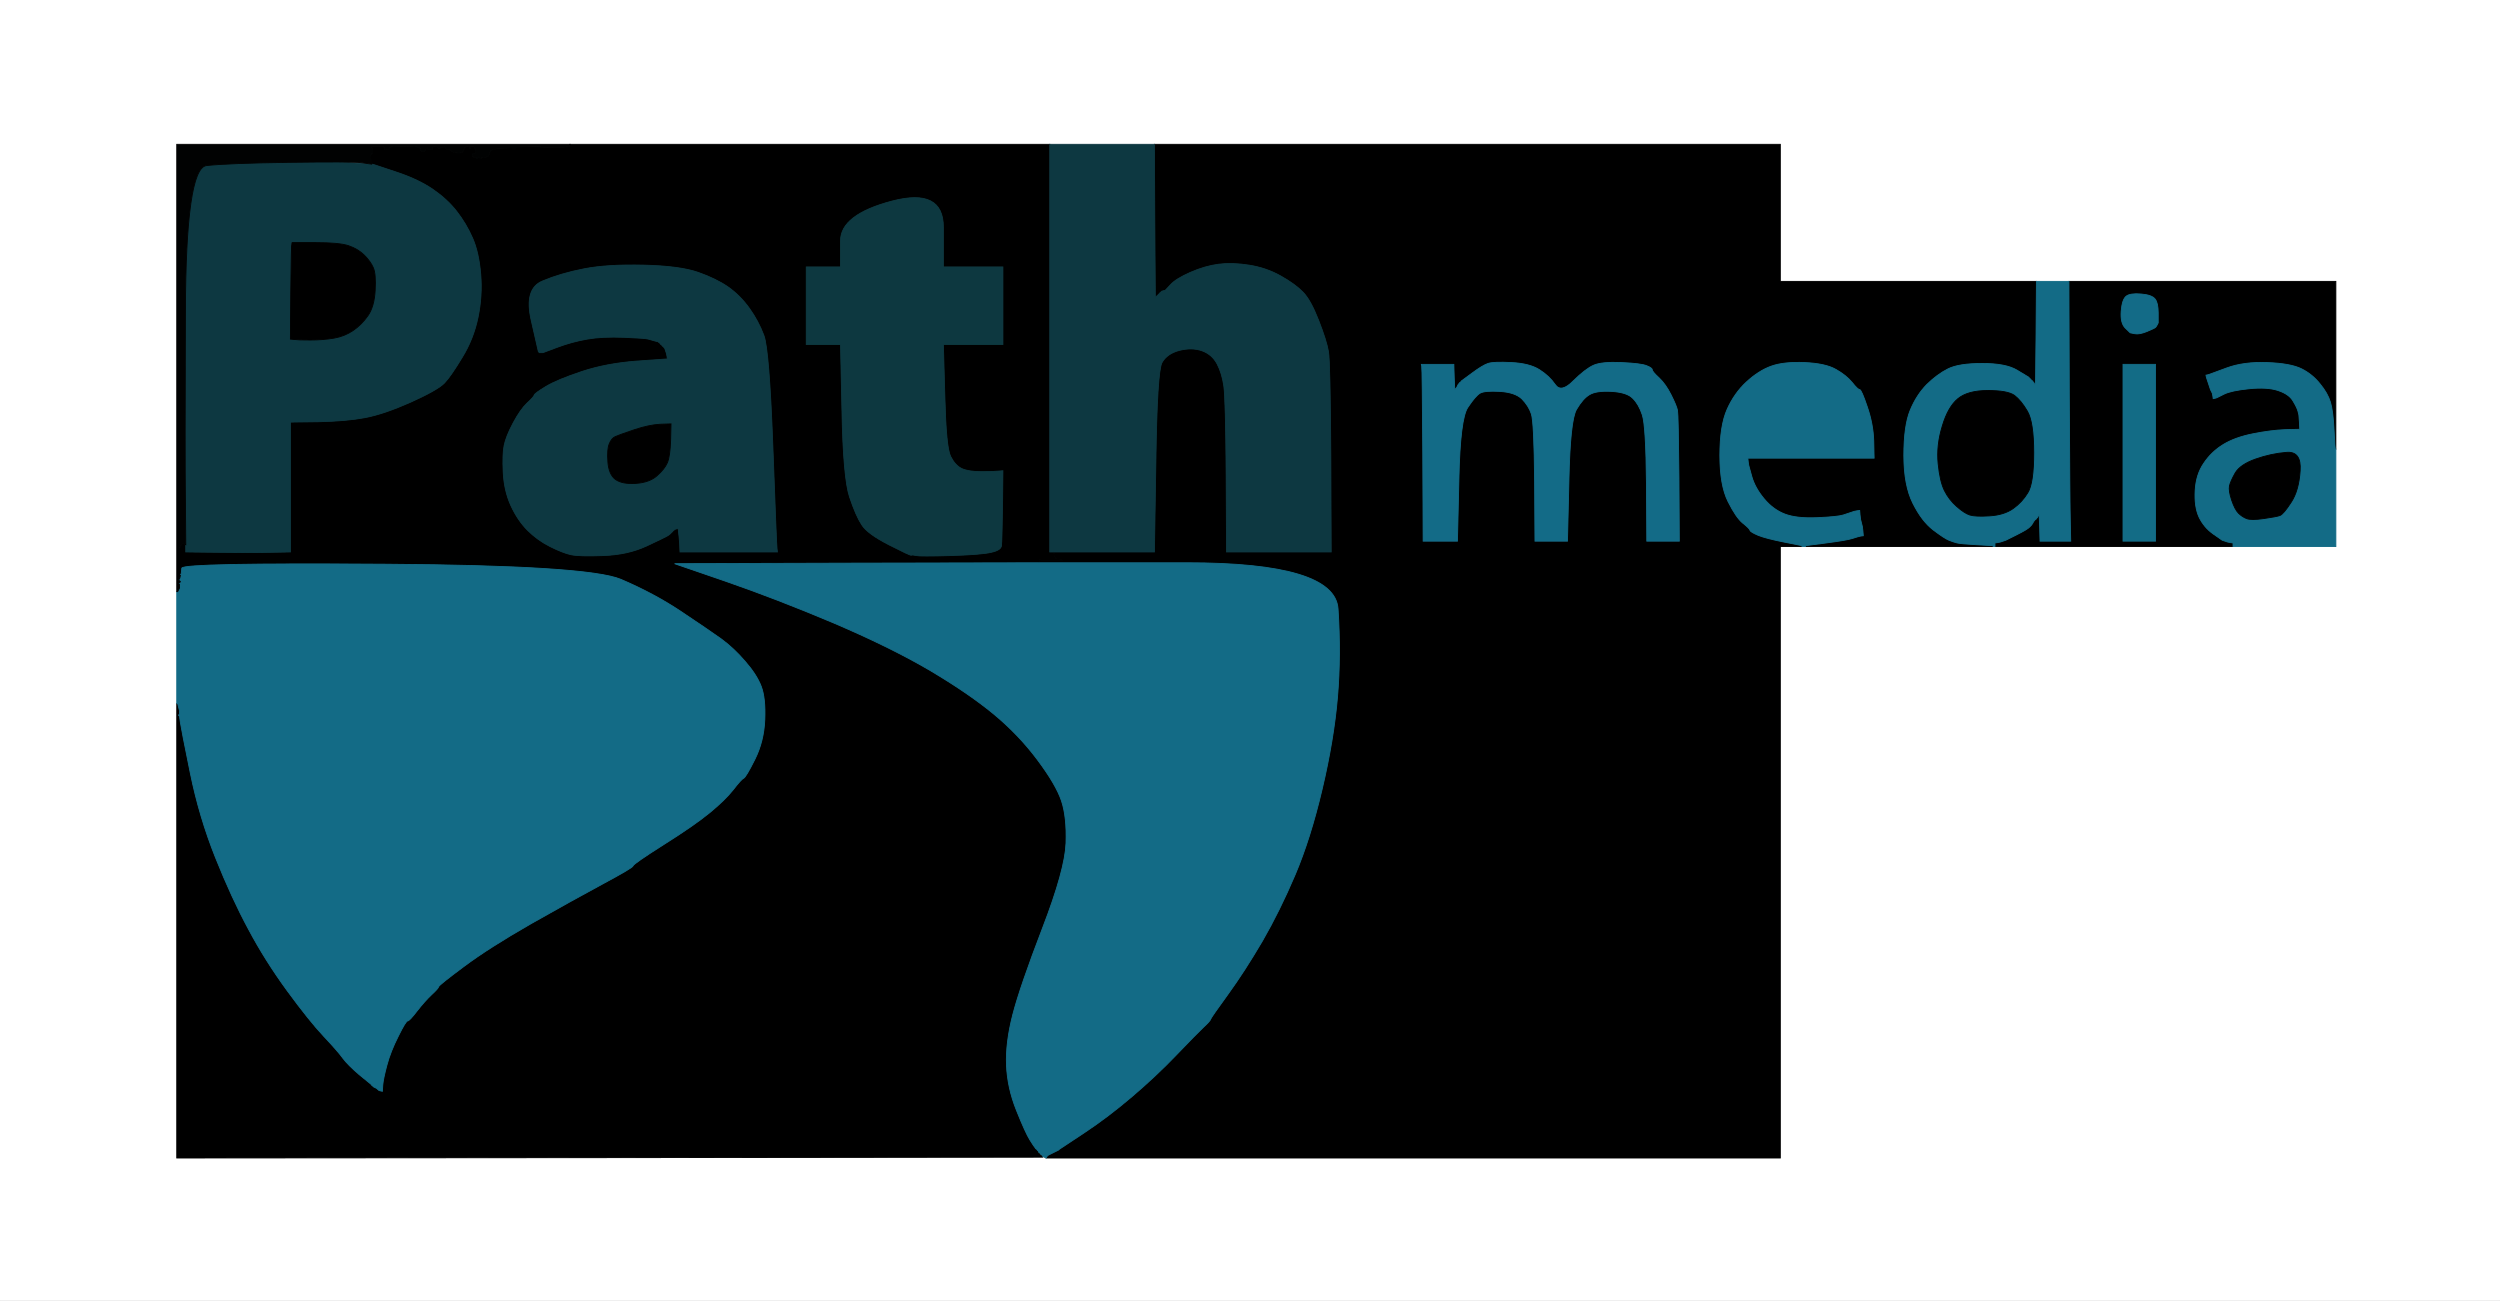
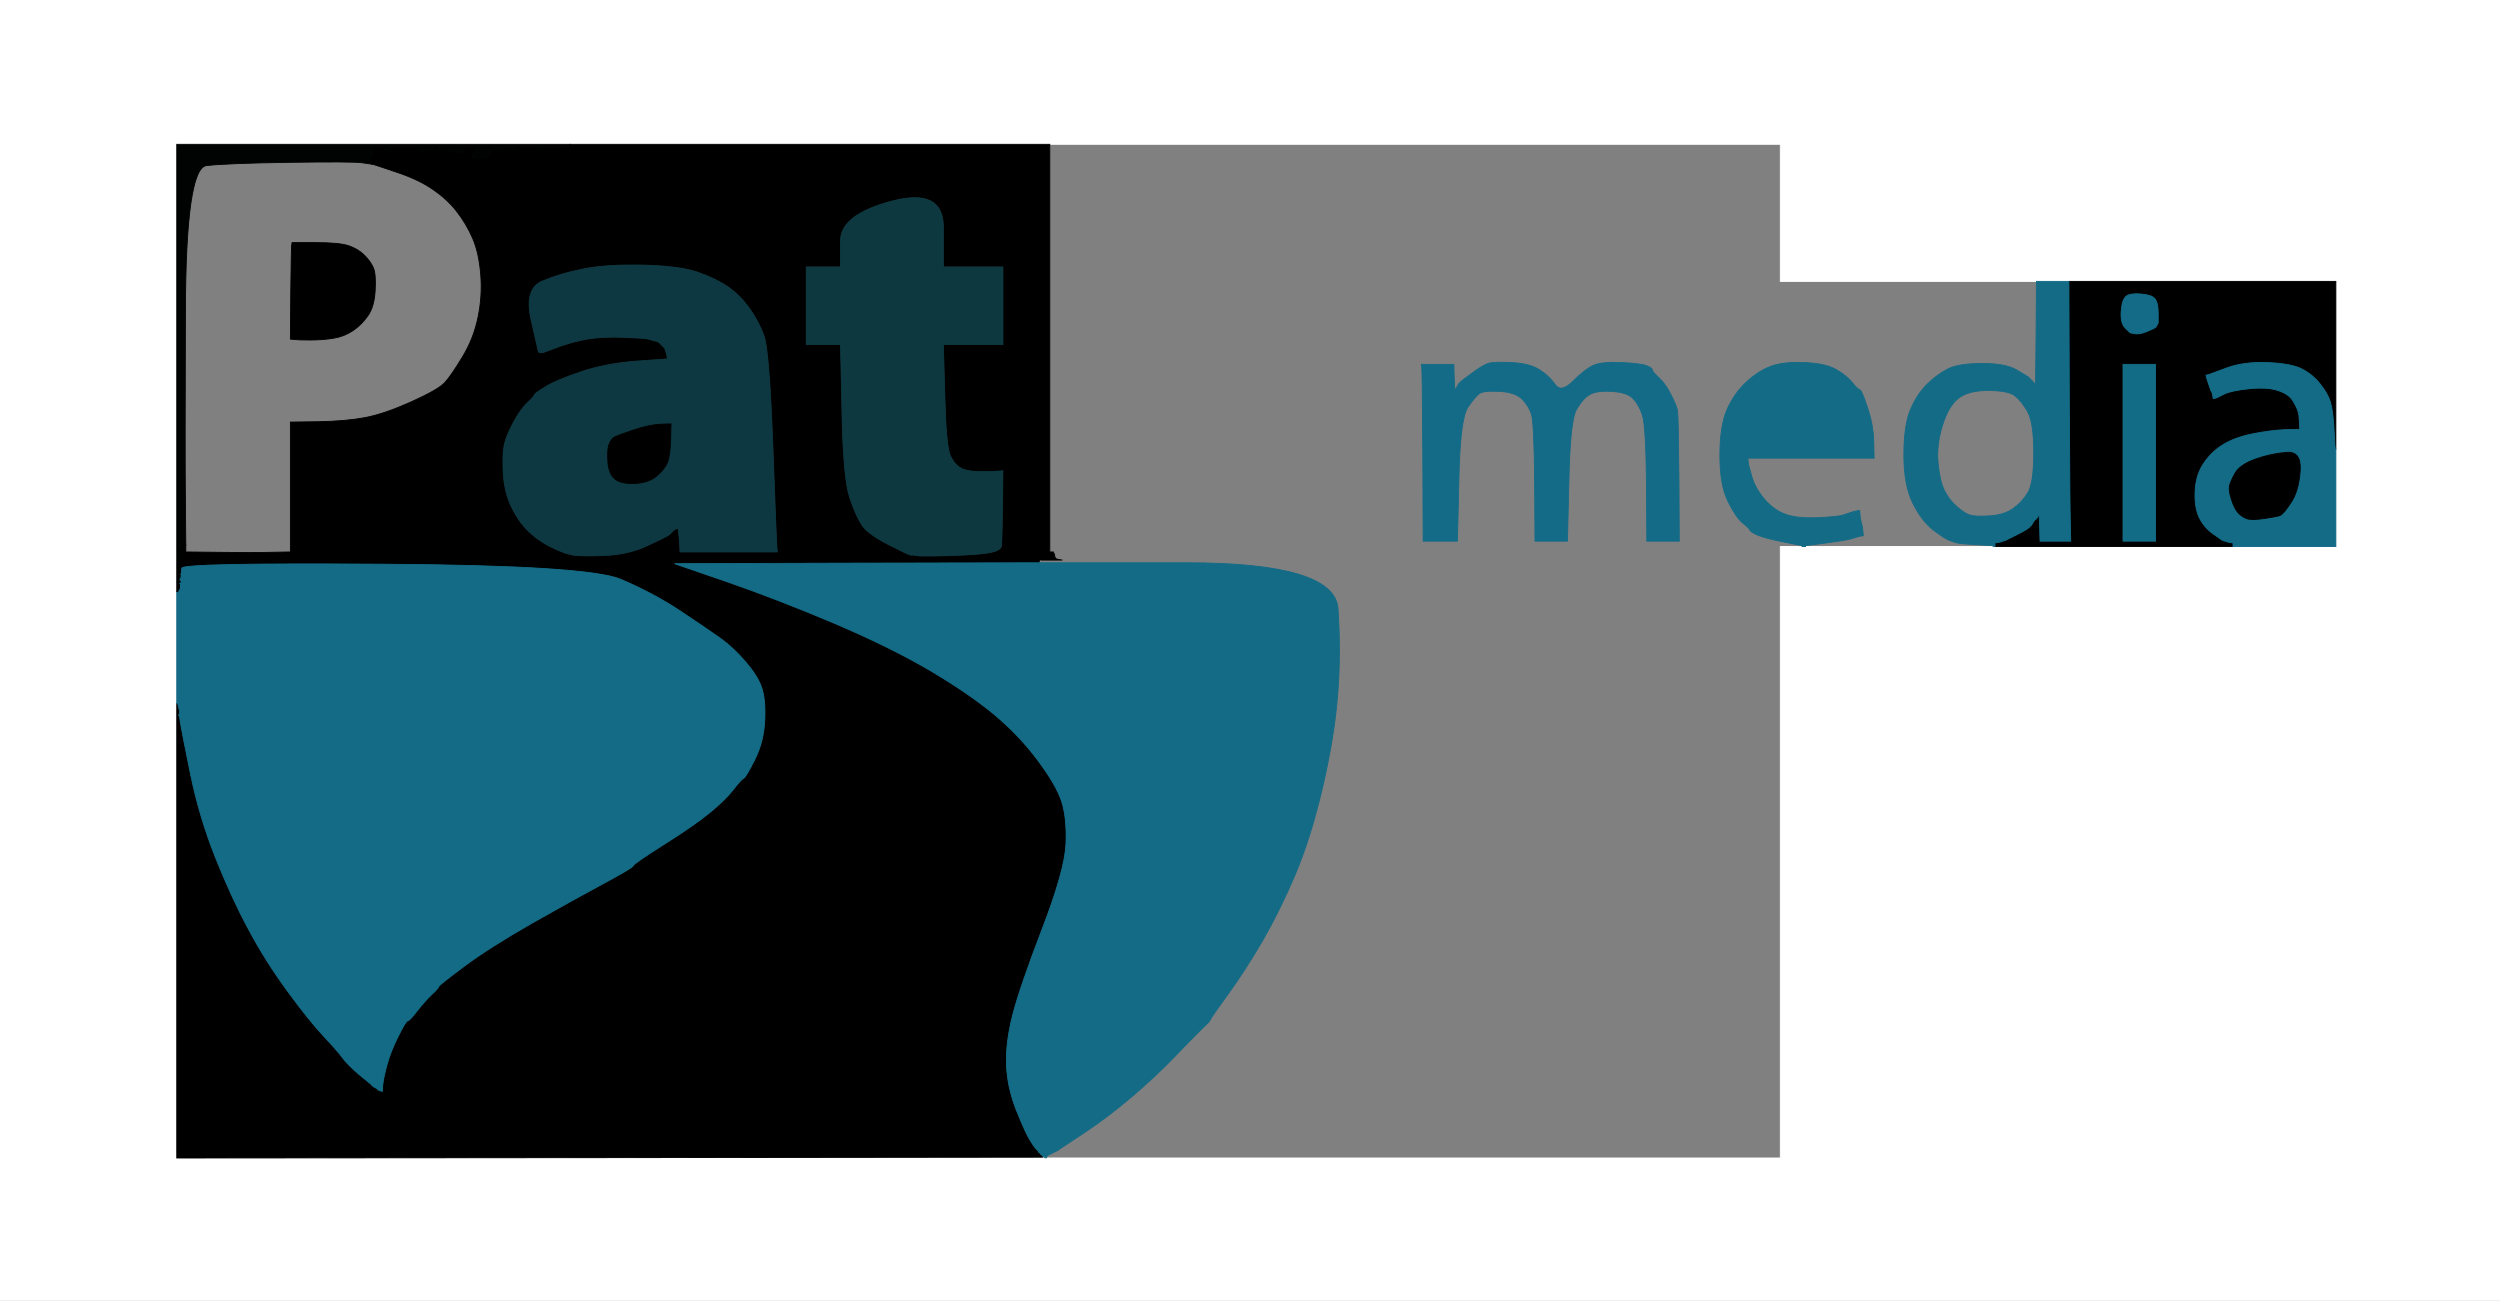
<svg xmlns="http://www.w3.org/2000/svg" width="1386" height="721">
  <rect width="100%" height="100%" fill="#808080" stroke="none" />
  <path style="opacity:1;fill:#FFFFFF;fill-rule:evenodd;stroke:#FFFFFF;stroke-width:0.5px;stroke-linecap:butt;stroke-linejoin:miter;stroke-opacity:1;" d="M 0.0 360.5 L 0.0 0.0 L 693.0 0.0 L 1386.0 0.0 L 1386.0 360.5 L 1386.0 721.0 L 693.0 721.0 L 0.0 721.0 L 0.0 360.5 z  M 98.0 204.0 L 98.0 80.0 L 207.0 80.0 L 316.0 80.0 L 449.0 80.0 L 582.0 80.0 L 611.0 80.0 L 640.0 80.0 L 813.5 80.0 L 987.0 80.0 L 987.0 118.0 L 987.0 156.0 L 1058.0 156.0 L 1129.0 156.0 L 1138.0 156.0 L 1147.0 156.0 L 1221.0 156.0 L 1295.0 156.0 L 1295.0 202.5 L 1295.0 249.0 L 1295.0 276.0 L 1295.0 303.0 L 1266.5 303.0 L 1238.0 303.0 L 1172.0 303.0 L 1106.0 303.0 L 1105.5 303.0 L 1105.0 303.0 L 1053.0 303.0 L 1001.0 303.0 L 1000.0 303.0 L 999.0 303.0 L 993.0 303.0 L 987.0 303.0 L 987.0 472.5 L 987.0 642.0 L 783.5 642.0 L 580.0 642.0 L 339.0 642.0 L 98.0 642.0 L 98.0 516.0 L 98.0 390.0 L 98.0 359.0 L 98.0 328.0 L 98.0 204.0 z  " />
-   <path style="opacity:1;fill:#000000;fill-rule:evenodd;stroke:#000000;stroke-width:0.5px;stroke-linecap:butt;stroke-linejoin:miter;stroke-opacity:1;" d="M 640.2 122.5 L 640.0 80.0 L 813.5 80.0 L 987.0 80.0 L 987.0 118.0 L 987.0 156.0 L 1058.0 156.0 L 1129.0 156.0 L 1128.8 185.0 L 1128.5 214.0 L 1128.0 213.0 L 1127.5 212.0 L 1127.2 211.8 L 1127.0 211.5 L 1126.8 211.2 L 1126.5 211.0 L 1126.2 210.8 L 1126.0 210.5 L 1125.8 210.2 L 1125.5 210.0 L 1125.2 209.8 L 1125.0 209.5 L 1124.8 209.2 L 1124.5 209.0 L 1118.2 205.2 Q 1112.0 201.5 1099.0 201.5 Q 1086.0 201.5 1080.0 204.5 Q 1074.0 207.5 1068.2 213.2 Q 1062.5 219.0 1059.0 227.5 Q 1055.5 236.0 1055.5 252.5 Q 1055.5 269.0 1060.5 279.0 Q 1065.5 289.0 1071.8 293.8 Q 1078.0 298.5 1080.5 299.5 Q 1083.0 300.5 1085.0 301.0 Q 1087.0 301.5 1096.0 302.0 L 1105.0 302.5 L 1105.0 302.8 L 1105.0 303.0 L 1053.0 303.0 L 1001.0 303.0 L 1001.0 302.8 L 1001.0 302.5 L 1012.5 301.0 Q 1024.0 299.5 1027.0 298.5 Q 1030.0 297.5 1031.5 297.2 L 1033.0 297.0 L 1032.8 294.5 L 1032.5 292.0 L 1032.0 290.0 L 1031.5 288.0 L 1031.2 285.5 L 1031.0 283.0 L 1029.5 283.2 L 1028.0 283.5 L 1026.5 284.0 Q 1025.0 284.5 1022.0 285.5 Q 1019.0 286.5 1007.5 287.0 Q 996.0 287.5 989.5 285.0 Q 983.0 282.5 978.0 276.5 Q 973.0 270.5 971.2 264.2 L 969.5 258.0 L 969.2 256.0 L 969.0 254.0 L 1004.0 254.0 L 1039.0 254.0 L 1038.8 244.5 Q 1038.5 235.0 1035.2 225.5 Q 1032.0 216.0 1031.0 216.0 Q 1030.0 216.0 1026.8 212.0 Q 1023.5 208.0 1017.8 204.8 Q 1012.0 201.5 1000.5 201.0 Q 989.0 200.5 982.0 203.0 Q 975.0 205.5 968.2 211.8 Q 961.5 218.0 957.5 227.0 Q 953.5 236.0 953.5 252.5 Q 953.5 269.0 958.0 278.0 Q 962.5 287.0 966.2 290.0 Q 970.0 293.0 970.2 294.0 Q 970.5 295.0 974.8 296.8 Q 979.0 298.5 989.0 300.5 L 999.0 302.5 L 999.0 302.8 L 999.0 303.0 L 993.0 303.0 L 987.0 303.0 L 987.0 472.5 L 987.0 642.0 L 783.5 642.0 L 580.0 642.0 L 580.2 641.5 L 580.5 641.0 L 580.8 640.8 L 581.0 640.5 L 582.0 640.0 L 583.0 639.5 L 584.0 639.0 L 585.0 638.5 L 586.0 638.0 L 587.0 637.5 L 587.2 637.2 Q 587.5 637.0 600.8 628.2 Q 614.0 619.5 627.5 608.0 Q 641.0 596.5 652.2 584.8 Q 663.5 573.0 667.2 569.5 Q 671.0 566.0 671.2 565.0 Q 671.5 564.0 680.8 551.2 Q 690.0 538.5 699.8 521.8 Q 709.5 505.0 718.0 485.0 Q 726.5 465.0 733.0 437.5 Q 739.5 410.0 741.5 386.5 Q 743.5 363.0 741.8 337.5 Q 740.0 312.0 658.0 312.0 L 576.0 312.0 L 576.2 311.0 L 576.5 310.0 L 576.8 310.2 L 577.0 310.5 L 583.0 310.5 L 589.0 310.5 L 587.0 310.2 Q 585.0 310.0 584.8 308.5 L 584.5 307.0 L 584.2 306.8 L 584.0 306.5 L 584.0 306.2 L 584.0 306.0 L 612.0 306.0 L 640.0 306.0 L 640.8 256.0 Q 641.5 206.0 644.2 201.0 Q 647.0 196.0 654.0 194.2 Q 661.0 192.5 666.5 194.5 Q 672.0 196.5 674.8 201.8 Q 677.5 207.0 678.5 214.0 Q 679.5 221.0 679.8 263.5 L 680.0 306.0 L 709.0 306.0 L 738.0 306.0 L 737.8 253.5 Q 737.5 201.0 736.5 195.0 Q 735.5 189.0 731.0 177.5 Q 726.5 166.0 722.2 161.8 Q 718.0 157.5 710.0 153.0 Q 702.0 148.5 692.5 147.0 Q 683.0 145.5 675.5 146.5 Q 668.0 147.5 660.0 151.0 Q 652.0 154.5 649.0 157.8 L 646.0 161.0 L 645.0 161.2 L 644.0 161.5 L 643.8 161.8 L 643.5 162.0 L 643.2 162.2 L 643.0 162.5 L 642.8 162.8 L 642.5 163.0 L 642.2 163.2 L 642.0 163.5 L 641.8 163.8 L 641.5 164.0 L 641.2 164.2 L 641.0 164.5 L 640.8 164.8 L 640.5 165.0 L 640.2 122.5 z  M 930.8 265.0 L 931.0 300.0 L 922.0 300.0 L 913.0 300.0 L 912.8 268.0 Q 912.5 236.0 910.5 230.0 Q 908.5 224.0 905.2 220.8 Q 902.0 217.5 893.5 217.0 Q 885.0 216.5 881.2 218.8 Q 877.5 221.0 874.0 227.0 Q 870.5 233.0 869.8 266.5 L 869.0 300.0 L 860.0 300.0 L 851.0 300.0 L 850.8 267.0 Q 850.5 234.0 849.0 229.5 Q 847.5 225.0 843.8 221.2 Q 840.0 217.5 831.5 217.0 Q 823.0 216.5 820.5 218.0 Q 818.0 219.5 813.8 225.8 Q 809.5 232.0 808.8 266.0 L 808.0 300.0 L 798.5 300.0 L 789.0 300.0 L 788.8 252.0 Q 788.5 204.0 788.2 203.0 L 788.0 202.0 L 797.0 202.0 L 806.0 202.0 L 806.2 209.0 L 806.5 216.0 L 806.8 215.8 L 807.0 215.5 L 807.2 215.2 L 807.5 215.0 L 808.0 214.0 L 808.5 213.0 L 808.8 212.8 L 809.0 212.5 L 809.2 212.2 L 809.5 212.0 L 809.8 211.8 L 810.0 211.5 L 810.2 211.2 L 810.5 211.0 L 816.2 206.8 Q 822.0 202.5 825.0 201.5 Q 828.0 200.5 838.0 201.0 Q 848.0 201.5 853.5 205.0 Q 859.0 208.5 862.2 213.2 Q 865.5 218.0 872.2 211.2 Q 879.0 204.5 883.5 202.5 Q 888.0 200.5 899.0 201.0 Q 910.0 201.5 913.0 202.8 Q 916.0 204.0 916.0 205.0 Q 916.0 206.0 919.8 209.5 Q 923.5 213.0 926.5 219.0 Q 929.5 225.0 930.0 227.5 Q 930.5 230.0 930.8 265.0 z  " />
  <path style="opacity:1;fill:#000000;fill-rule:evenodd;stroke:#000000;stroke-width:0.5px;stroke-linecap:butt;stroke-linejoin:miter;stroke-opacity:1;" d="M 315.8 81.0 L 316.0 80.0 L 449.0 80.0 L 582.0 80.0 L 582.0 193.0 L 582.0 306.0 L 583.0 306.0 L 584.0 306.0 L 584.0 306.2 L 584.0 306.5 L 584.2 306.8 L 584.5 307.0 L 584.8 308.5 Q 585.0 310.0 587.0 310.2 L 589.0 310.5 L 583.0 310.5 L 577.0 310.5 L 576.8 310.2 L 576.5 310.0 L 576.2 311.0 L 576.0 312.0 L 475.0 312.2 L 374.0 312.5 L 402.2 322.2 Q 430.5 332.0 461.8 345.2 Q 493.0 358.5 514.8 371.2 Q 536.5 384.0 550.5 395.5 Q 564.5 407.0 575.0 421.0 Q 585.5 435.0 588.5 444.0 Q 591.5 453.0 591.0 467.5 Q 590.5 482.0 578.0 514.5 Q 565.5 547.0 561.5 562.5 Q 557.5 578.0 558.0 590.5 Q 558.5 603.0 563.5 615.5 Q 568.5 628.0 571.0 632.0 Q 573.5 636.0 573.8 636.2 L 574.0 636.5 L 574.2 636.8 L 574.5 637.0 L 574.8 637.2 L 575.0 637.5 L 575.2 637.8 L 575.5 638.0 L 575.8 638.5 L 576.0 639.0 L 576.0 639.2 L 576.0 639.5 L 576.5 639.8 L 577.0 640.0 L 577.0 640.2 L 577.0 640.5 L 577.5 640.8 L 578.0 641.0 L 578.0 641.2 L 578.0 641.5 L 338.0 641.8 L 98.0 642.0 L 98.0 516.0 L 98.0 390.0 L 98.2 390.0 L 98.5 390.0 L 99.0 392.0 L 99.5 394.0 L 99.5 395.0 L 99.5 396.0 L 99.2 396.2 L 99.0 396.5 L 99.2 396.8 L 99.5 397.0 L 100.0 400.5 Q 100.5 404.0 105.5 428.5 Q 110.5 453.0 119.5 475.5 Q 128.5 498.0 137.8 515.2 Q 147.0 532.5 159.2 549.2 Q 171.5 566.0 179.5 574.5 Q 187.5 583.0 190.2 586.8 Q 193.0 590.5 199.2 595.8 Q 205.5 601.0 205.8 601.2 L 206.0 601.5 L 206.2 601.8 L 206.5 602.0 L 206.8 602.2 L 207.0 602.5 L 208.0 603.0 L 209.0 603.5 L 209.2 603.8 L 209.5 604.0 L 209.8 604.2 L 210.0 604.5 L 211.0 604.8 L 212.0 605.0 L 212.2 601.5 Q 212.5 598.0 214.5 590.5 Q 216.5 583.0 220.8 574.5 Q 225.0 566.0 226.0 566.0 Q 227.0 566.0 231.2 560.5 Q 235.5 555.0 239.2 551.5 Q 243.0 548.0 243.2 547.0 Q 243.5 546.0 257.2 535.8 Q 271.0 525.5 294.2 512.2 Q 317.5 499.0 334.2 490.0 Q 351.0 481.0 351.0 480.0 Q 351.0 479.0 368.0 468.2 Q 385.0 457.5 393.5 450.5 Q 402.0 443.5 406.5 437.8 Q 411.0 432.0 412.2 431.5 Q 413.5 431.0 418.5 421.0 Q 423.5 411.0 424.0 399.0 Q 424.5 387.0 422.0 380.5 Q 419.5 374.0 413.2 366.8 Q 407.0 359.5 399.8 354.2 Q 392.5 349.0 377.5 339.0 Q 362.5 329.0 344.2 321.2 Q 326.0 313.5 213.5 312.8 Q 101.0 312.0 100.8 315.0 L 100.5 318.0 L 100.2 318.5 L 100.0 319.0 L 99.8 319.0 L 99.5 319.0 L 99.5 318.0 L 99.5 317.0 L 99.5 315.0 L 99.5 313.0 L 99.5 308.5 L 99.5 304.0 L 100.0 303.0 L 100.5 302.0 L 100.8 301.8 L 101.0 301.5 L 101.2 301.2 L 101.5 301.0 L 101.8 301.2 L 102.0 301.5 L 102.5 301.8 L 103.0 302.0 L 103.0 304.0 L 103.0 306.0 L 121.0 306.2 Q 139.0 306.5 150.0 306.2 L 161.0 306.0 L 161.0 270.0 L 161.0 234.0 L 176.5 233.8 Q 192.0 233.5 202.5 231.5 Q 213.0 229.5 228.0 222.8 Q 243.0 216.0 246.5 212.2 Q 250.0 208.5 256.2 198.2 Q 262.5 188.0 265.0 176.0 Q 267.5 164.0 266.5 152.0 Q 265.5 140.0 262.0 132.0 Q 258.5 124.0 253.2 117.2 Q 248.0 110.5 240.0 105.0 Q 232.0 99.5 220.0 95.5 L 208.0 91.5 L 207.0 91.2 L 206.0 91.0 L 206.0 90.8 L 206.0 90.5 L 205.0 90.2 L 204.0 90.0 L 204.2 89.0 L 204.5 88.0 L 205.0 87.0 L 205.5 86.0 L 205.8 85.8 L 206.0 85.5 L 206.2 85.2 L 206.5 85.0 L 206.5 84.0 L 206.5 83.0 L 206.2 82.0 L 206.0 81.0 L 209.5 81.0 Q 213.0 81.0 213.0 82.0 Q 213.0 83.0 214.5 83.0 Q 216.0 83.0 216.0 82.0 Q 216.0 81.0 224.5 81.0 Q 233.0 81.0 233.0 82.5 Q 233.0 84.0 234.5 84.0 Q 236.0 84.0 236.2 82.5 Q 236.5 81.0 236.8 82.0 Q 237.0 83.0 238.5 83.0 Q 240.0 83.0 240.0 82.0 Q 240.0 81.0 241.0 81.0 Q 242.0 81.0 242.5 81.8 Q 243.0 82.5 245.0 81.8 Q 247.0 81.0 247.0 82.0 Q 247.0 83.0 248.5 83.0 Q 250.0 83.0 250.5 83.8 Q 251.0 84.5 253.5 84.8 Q 256.0 85.0 256.5 84.2 Q 257.0 83.5 257.5 82.2 Q 258.0 81.0 259.0 81.0 L 260.0 81.0 L 260.2 82.0 Q 260.5 83.0 260.8 82.0 L 261.0 81.0 L 262.0 81.0 L 263.0 81.0 L 263.5 83.0 Q 264.0 85.0 263.0 85.0 Q 262.0 85.0 262.0 86.0 Q 262.0 87.0 263.0 87.2 L 264.0 87.5 L 264.2 87.8 L 264.5 88.0 L 264.8 87.8 L 265.0 87.5 L 265.2 87.2 L 265.5 87.0 L 265.8 87.2 L 266.0 87.5 L 266.2 87.8 L 266.5 88.0 L 266.8 87.8 L 267.0 87.5 L 269.0 87.2 Q 271.0 87.0 271.5 84.8 Q 272.0 82.5 276.5 82.5 Q 281.0 82.5 281.5 81.8 Q 282.0 81.0 298.8 81.5 Q 315.5 82.0 315.8 81.0 z  M 523.0 126.0 L 523.0 148.0 L 539.5 148.0 L 556.0 148.0 L 556.0 169.5 L 556.0 191.0 L 539.5 191.0 L 523.0 191.0 L 523.8 219.5 Q 524.5 248.0 527.0 253.0 Q 529.5 258.0 533.2 259.8 Q 537.0 261.5 544.0 261.5 Q 551.0 261.5 553.5 261.2 L 556.0 261.0 L 555.8 280.5 Q 555.5 300.0 555.2 302.5 Q 555.0 305.0 549.5 306.2 Q 544.0 307.5 527.0 308.0 Q 510.0 308.5 508.0 308.0 Q 506.0 307.5 505.2 307.8 Q 504.5 308.0 492.8 302.0 Q 481.0 296.0 477.8 291.0 Q 474.5 286.0 471.0 275.5 Q 467.5 265.0 466.8 228.0 L 466.0 191.0 L 456.5 191.0 L 447.0 191.0 L 447.0 169.5 L 447.0 148.0 L 456.5 148.0 L 466.0 148.0 L 466.0 133.5 Q 466.0 119.0 494.5 111.5 Q 523.0 104.0 523.0 126.0 z  M 430.8 304.5 L 431.0 306.0 L 404.0 306.0 L 377.0 306.0 L 376.8 301.5 Q 376.5 297.0 376.2 295.0 L 376.0 293.0 L 375.0 293.2 L 374.0 293.5 L 373.8 293.8 L 373.5 294.0 L 373.2 294.2 L 373.0 294.5 L 372.8 294.8 L 372.5 295.0 L 372.2 295.2 L 372.0 295.5 L 371.8 295.8 L 371.5 296.0 L 371.2 296.2 Q 371.0 296.5 369.8 297.2 Q 368.5 298.0 358.2 302.8 Q 348.0 307.5 334.5 308.0 Q 321.0 308.5 316.5 307.5 Q 312.0 306.5 305.0 303.0 Q 298.0 299.5 292.5 294.0 Q 287.0 288.5 283.2 280.2 Q 279.5 272.0 279.0 262.0 Q 278.5 252.0 279.5 247.0 Q 280.5 242.0 284.5 234.5 Q 288.5 227.0 292.2 223.5 Q 296.0 220.0 296.2 219.0 Q 296.5 218.0 302.8 214.2 Q 309.0 210.5 322.5 206.0 Q 336.0 201.5 353.0 200.2 L 370.0 199.0 L 369.8 197.5 L 369.5 196.0 L 369.0 194.5 L 368.5 193.0 L 368.2 192.8 L 368.0 192.5 L 367.8 192.2 L 367.5 192.0 L 367.2 191.8 L 367.0 191.5 L 366.8 191.2 L 366.5 191.0 L 366.2 190.8 L 366.0 190.5 L 365.8 190.2 L 365.5 190.0 L 365.2 189.8 L 365.0 189.5 L 363.0 189.0 Q 361.0 188.5 359.5 188.0 Q 358.0 187.5 346.0 187.0 Q 334.0 186.5 325.5 188.0 Q 317.0 189.5 309.0 192.5 L 301.0 195.5 L 300.0 195.5 L 299.0 195.5 L 298.8 195.2 L 298.5 195.0 L 294.5 177.5 Q 290.5 160.0 300.8 155.8 Q 311.0 151.5 324.0 149.0 Q 337.0 146.5 357.0 147.0 Q 377.0 147.5 387.0 151.0 Q 397.0 154.5 403.8 159.2 Q 410.5 164.0 415.5 171.0 Q 420.5 178.0 423.5 186.0 Q 426.5 194.0 428.5 248.5 Q 430.5 303.0 430.8 304.5 z  " />
  <path style="opacity:1;fill:#136B86;fill-rule:evenodd;stroke:#136B86;stroke-width:0.5px;stroke-linecap:butt;stroke-linejoin:miter;stroke-opacity:1;" d="M 212.2 601.5 L 212.0 605.0 L 211.0 604.8 L 210.0 604.5 L 209.8 604.2 L 209.5 604.0 L 209.2 603.8 L 209.0 603.5 L 208.0 603.0 L 207.0 602.5 L 206.8 602.2 L 206.5 602.0 L 206.2 601.8 L 206.0 601.5 L 205.8 601.2 Q 205.5 601.0 199.2 595.8 Q 193.0 590.5 190.2 586.8 Q 187.5 583.0 179.5 574.5 Q 171.5 566.0 159.2 549.2 Q 147.0 532.5 137.8 515.2 Q 128.5 498.0 119.5 475.5 Q 110.5 453.0 105.5 428.5 Q 100.5 404.0 100.0 400.5 L 99.5 397.0 L 99.2 396.8 L 99.0 396.5 L 99.2 396.2 L 99.5 396.0 L 99.5 395.0 L 99.5 394.0 L 99.0 392.0 L 98.5 390.0 L 98.2 390.0 L 98.0 390.0 L 98.0 359.0 L 98.0 328.0 L 98.2 328.0 L 98.5 328.0 L 99.0 327.0 L 99.5 326.0 L 99.5 325.0 L 99.5 324.0 L 99.2 323.8 L 99.0 323.5 L 99.2 323.2 L 99.5 323.0 L 99.8 322.8 L 100.0 322.5 L 99.8 322.2 L 99.5 322.0 L 99.2 321.8 L 99.0 321.5 L 99.2 321.2 L 99.5 321.0 L 99.8 320.0 L 100.0 319.0 L 100.2 318.5 L 100.5 318.0 L 100.8 315.0 Q 101.0 312.0 213.5 312.8 Q 326.0 313.5 344.2 321.2 Q 362.5 329.0 377.5 339.0 Q 392.5 349.0 399.8 354.2 Q 407.0 359.5 413.2 366.8 Q 419.5 374.0 422.0 380.5 Q 424.5 387.0 424.0 399.0 Q 423.5 411.0 418.5 421.0 Q 413.5 431.0 412.2 431.5 Q 411.0 432.0 406.5 437.8 Q 402.0 443.5 393.5 450.5 Q 385.0 457.5 368.0 468.2 Q 351.0 479.0 351.0 480.0 Q 351.0 481.0 334.2 490.0 Q 317.5 499.0 294.2 512.2 Q 271.0 525.5 257.2 535.8 Q 243.5 546.0 243.2 547.0 Q 243.0 548.0 239.2 551.5 Q 235.5 555.0 231.2 560.5 Q 227.0 566.0 226.0 566.0 Q 225.0 566.0 220.8 574.5 Q 216.5 583.0 214.5 590.5 Q 212.5 598.0 212.2 601.5 z  " />
  <path style="opacity:1;fill:#136B86;fill-rule:evenodd;stroke:#136B86;stroke-width:0.5px;stroke-linecap:butt;stroke-linejoin:miter;stroke-opacity:1;" d="M 402.2 322.2 L 374.0 312.5 L 475.0 312.2 L 576.0 312.0 L 658.0 312.0 Q 740.0 312.0 741.8 337.5 Q 743.5 363.0 741.5 386.5 Q 739.5 410.0 733.0 437.5 Q 726.5 465.0 718.0 485.0 Q 709.5 505.0 699.8 521.8 Q 690.0 538.5 680.8 551.2 Q 671.5 564.0 671.2 565.0 Q 671.0 566.0 667.2 569.5 Q 663.5 573.0 652.2 584.8 Q 641.0 596.5 627.5 608.0 Q 614.0 619.5 600.8 628.2 Q 587.5 637.0 587.2 637.2 L 587.0 637.5 L 586.0 638.0 L 585.0 638.5 L 584.0 639.0 L 583.0 639.5 L 582.0 640.0 L 581.0 640.5 L 580.8 640.8 L 580.5 641.0 L 580.2 641.5 L 580.0 642.0 L 579.5 641.8 Q 579.0 641.5 578.5 641.2 L 578.0 641.0 L 577.8 640.5 Q 577.5 640.0 577.2 640.0 L 577.0 640.0 L 576.8 639.5 Q 576.5 639.0 576.2 639.0 L 576.0 639.0 L 575.8 638.5 L 575.5 638.0 L 575.2 637.8 L 575.0 637.5 L 574.8 637.2 L 574.5 637.0 L 574.2 636.8 L 574.0 636.5 L 573.8 636.2 Q 573.5 636.0 571.0 632.0 Q 568.5 628.0 563.5 615.5 Q 558.5 603.0 558.0 590.5 Q 557.5 578.0 561.5 562.5 Q 565.5 547.0 578.0 514.5 Q 590.5 482.0 591.0 467.5 Q 591.5 453.0 588.5 444.0 Q 585.5 435.0 575.0 421.0 Q 564.5 407.0 550.5 395.5 Q 536.5 384.0 514.8 371.2 Q 493.0 358.5 461.8 345.2 Q 430.5 332.0 402.2 322.2 z  " />
-   <path style="opacity:1;fill:#0D3841;fill-rule:evenodd;stroke:#0D3841;stroke-width:0.5px;stroke-linecap:butt;stroke-linejoin:miter;stroke-opacity:1;" d="M 582.0 193.0 L 582.0 80.0 L 611.0 80.0 L 640.0 80.0 L 640.2 122.5 L 640.5 165.0 L 640.8 164.8 L 641.0 164.5 L 641.2 164.2 L 641.5 164.0 L 641.8 163.8 L 642.0 163.5 L 642.2 163.2 L 642.5 163.0 L 642.8 162.8 L 643.0 162.5 L 643.2 162.2 L 643.5 162.0 L 643.8 161.8 L 644.0 161.5 L 645.0 161.2 L 646.0 161.0 L 649.0 157.8 Q 652.0 154.5 660.0 151.0 Q 668.0 147.5 675.5 146.5 Q 683.0 145.5 692.5 147.0 Q 702.0 148.5 710.0 153.0 Q 718.0 157.5 722.2 161.8 Q 726.5 166.0 731.0 177.5 Q 735.5 189.0 736.5 195.0 Q 737.5 201.0 737.8 253.5 L 738.0 306.0 L 709.0 306.0 L 680.0 306.0 L 679.8 263.5 Q 679.5 221.0 678.5 214.0 Q 677.5 207.0 674.8 201.8 Q 672.0 196.5 666.5 194.5 Q 661.0 192.5 654.0 194.2 Q 647.0 196.0 644.2 201.0 Q 641.5 206.0 640.8 256.0 L 640.0 306.0 L 612.0 306.0 L 584.0 306.0 L 583.0 306.0 L 582.0 306.0 L 582.0 193.0 z  " />
-   <path style="opacity:1;fill:#0D3841;fill-rule:evenodd;stroke:#0D3841;stroke-width:0.5px;stroke-linecap:butt;stroke-linejoin:miter;stroke-opacity:1;" d="M 191.0 90.0 L 206.0 91.0 L 207.0 91.2 L 208.0 91.5 L 220.0 95.5 Q 232.0 99.5 240.0 105.0 Q 248.0 110.5 253.2 117.2 Q 258.5 124.0 262.0 132.0 Q 265.5 140.0 266.5 152.0 Q 267.5 164.0 265.0 176.0 Q 262.5 188.0 256.2 198.2 Q 250.0 208.5 246.5 212.2 Q 243.0 216.0 228.0 222.8 Q 213.0 229.5 202.5 231.5 Q 192.0 233.5 176.5 233.8 L 161.0 234.0 L 161.0 270.0 L 161.0 306.0 L 150.0 306.2 Q 139.0 306.5 121.0 306.2 L 103.0 306.0 L 103.0 304.0 L 103.0 302.0 L 102.8 277.5 Q 102.5 253.0 102.8 173.0 Q 103.0 93.0 114.5 91.8 Q 126.0 90.5 150.0 89.8 Q 174.0 89.0 174.0 88.0 Q 174.0 87.0 175.0 87.0 Q 176.0 87.0 176.0 88.0 Q 176.0 89.0 191.0 90.0 z  M 163.0 188.2 L 161.0 188.0 L 161.2 161.5 Q 161.5 135.0 161.8 134.8 L 162.0 134.5 L 175.0 134.5 Q 188.0 134.5 193.2 136.2 Q 198.5 138.0 202.0 141.5 Q 205.5 145.0 207.0 148.5 Q 208.5 152.0 208.0 161.0 Q 207.5 170.0 204.0 175.0 Q 200.5 180.0 195.8 183.2 Q 191.0 186.5 185.0 187.5 Q 179.0 188.5 172.0 188.5 Q 165.0 188.5 163.0 188.2 z  " />
  <path style="opacity:1;fill:#0D3841;fill-rule:evenodd;stroke:#0D3841;stroke-width:0.5px;stroke-linecap:butt;stroke-linejoin:miter;stroke-opacity:1;" d="M 430.8 304.5 L 431.0 306.0 L 404.0 306.0 L 377.0 306.0 L 376.8 301.5 Q 376.5 297.0 376.2 295.0 L 376.0 293.0 L 375.0 293.2 L 374.0 293.5 L 373.8 293.8 L 373.5 294.0 L 373.2 294.2 L 373.0 294.5 L 372.8 294.8 L 372.5 295.0 L 372.2 295.2 L 372.0 295.5 L 371.8 295.8 L 371.5 296.0 L 371.2 296.2 Q 371.0 296.5 369.8 297.2 Q 368.5 298.0 358.2 302.8 Q 348.0 307.5 334.5 308.0 Q 321.0 308.5 316.5 307.5 Q 312.0 306.5 305.0 303.0 Q 298.0 299.5 292.5 294.0 Q 287.0 288.5 283.2 280.2 Q 279.5 272.0 279.0 262.0 Q 278.5 252.0 279.5 247.0 Q 280.5 242.0 284.5 234.5 Q 288.5 227.0 292.2 223.5 Q 296.0 220.0 296.2 219.0 Q 296.5 218.0 302.8 214.2 Q 309.0 210.5 322.5 206.0 Q 336.0 201.5 353.0 200.2 L 370.0 199.0 L 369.8 197.5 L 369.5 196.0 L 369.0 194.5 L 368.5 193.0 L 368.2 192.8 L 368.0 192.5 L 367.8 192.2 L 367.5 192.0 L 367.2 191.8 L 367.0 191.5 L 366.8 191.2 L 366.5 191.0 L 366.2 190.8 L 366.0 190.5 L 365.8 190.2 L 365.5 190.0 L 365.2 189.8 L 365.0 189.5 L 363.0 189.0 Q 361.0 188.5 359.5 188.0 Q 358.0 187.5 346.0 187.0 Q 334.0 186.5 325.5 188.0 Q 317.0 189.5 309.0 192.5 L 301.0 195.5 L 300.0 195.5 L 299.0 195.5 L 298.8 195.2 L 298.5 195.0 L 294.5 177.5 Q 290.5 160.0 300.8 155.8 Q 311.0 151.5 324.0 149.0 Q 337.0 146.5 357.0 147.0 Q 377.0 147.5 387.0 151.0 Q 397.0 154.5 403.8 159.2 Q 410.5 164.0 415.5 171.0 Q 420.5 178.0 423.5 186.0 Q 426.5 194.0 428.5 248.5 Q 430.5 303.0 430.8 304.5 z  M 366.0 235.2 L 372.0 235.0 L 371.8 244.0 Q 371.5 253.0 370.0 256.5 Q 368.5 260.0 364.2 263.8 Q 360.0 267.5 352.5 268.0 Q 345.0 268.5 341.2 265.8 Q 337.5 263.0 337.0 256.0 Q 336.5 249.0 337.8 246.0 Q 339.0 243.0 341.2 242.0 Q 343.5 241.0 351.8 238.2 Q 360.0 235.5 366.0 235.2 z  " />
  <path style="opacity:1;fill:#000000;fill-rule:evenodd;stroke:#000000;stroke-width:0.5px;stroke-linecap:butt;stroke-linejoin:miter;stroke-opacity:1;" d="M 1147.2 218.5 L 1147.0 156.0 L 1221.0 156.0 L 1295.0 156.0 L 1295.0 202.5 L 1295.0 249.0 L 1294.8 249.0 Q 1294.5 249.0 1294.0 238.5 Q 1293.5 228.0 1292.0 223.0 Q 1290.5 218.0 1286.2 212.8 Q 1282.0 207.5 1276.0 204.5 Q 1270.0 201.5 1257.0 201.0 Q 1244.0 200.5 1234.5 204.0 L 1225.0 207.5 L 1224.0 207.8 L 1223.0 208.0 L 1223.2 209.0 L 1223.5 210.0 L 1224.0 211.5 L 1224.5 213.0 L 1225.0 214.5 L 1225.5 216.0 L 1226.0 217.0 L 1226.5 218.0 L 1226.8 219.5 L 1227.0 221.0 L 1228.0 220.8 L 1229.0 220.5 L 1233.0 218.5 Q 1237.0 216.5 1247.0 215.5 Q 1257.0 214.5 1263.0 216.5 Q 1269.0 218.5 1271.2 222.2 Q 1273.5 226.0 1274.0 228.0 L 1274.5 230.0 L 1274.8 234.0 L 1275.0 238.0 L 1267.0 238.2 Q 1259.0 238.5 1249.0 240.5 Q 1239.0 242.5 1232.5 246.5 Q 1226.0 250.5 1221.8 256.8 Q 1217.5 263.0 1217.0 272.0 Q 1216.5 281.0 1219.2 286.8 Q 1222.0 292.5 1227.0 296.0 L 1232.0 299.5 L 1233.5 300.0 L 1235.0 300.5 L 1236.5 300.8 L 1238.0 301.0 L 1238.0 302.0 L 1238.0 303.0 L 1172.0 303.0 L 1106.0 303.0 L 1106.0 302.0 L 1106.0 301.0 L 1107.5 300.8 L 1109.0 300.5 L 1110.5 300.0 L 1112.0 299.5 L 1118.0 296.5 Q 1124.0 293.5 1125.2 292.2 Q 1126.5 291.0 1127.0 290.0 L 1127.5 289.0 L 1127.8 288.8 L 1128.0 288.5 L 1128.2 288.2 L 1128.5 288.0 L 1128.8 287.8 L 1129.0 287.5 L 1129.2 287.2 L 1129.5 287.0 L 1130.0 286.0 L 1130.5 285.0 L 1130.8 292.5 L 1131.0 300.0 L 1139.5 300.0 L 1148.0 300.0 L 1147.8 290.5 Q 1147.5 281.0 1147.2 218.5 z  M 1196.5 173.5 L 1196.5 179.0 L 1196.0 180.0 Q 1195.5 181.0 1195.0 181.5 Q 1194.5 182.0 1190.2 183.8 Q 1186.0 185.5 1183.5 185.0 L 1181.0 184.5 L 1178.2 181.8 Q 1175.5 179.0 1176.0 172.5 Q 1176.5 166.0 1178.8 164.2 Q 1181.0 162.5 1187.0 163.0 Q 1193.0 163.5 1194.8 165.8 Q 1196.5 168.0 1196.5 173.5 z  M 1177.0 251.0 L 1177.0 202.0 L 1186.0 202.0 L 1195.0 202.0 L 1195.0 251.0 L 1195.0 300.0 L 1186.0 300.0 L 1177.0 300.0 L 1177.0 251.0 z  " />
  <path style="opacity:1;fill:#0D3840;fill-rule:evenodd;stroke:#0D3840;stroke-width:0.5px;stroke-linecap:butt;stroke-linejoin:miter;stroke-opacity:1;" d="M 523.0 126.0 L 523.0 148.0 L 539.5 148.0 L 556.0 148.0 L 556.0 169.5 L 556.0 191.0 L 539.5 191.0 L 523.0 191.0 L 523.8 219.5 Q 524.5 248.0 527.0 253.0 Q 529.5 258.0 533.2 259.8 Q 537.0 261.5 544.0 261.5 Q 551.0 261.5 553.5 261.2 L 556.0 261.0 L 555.8 280.5 Q 555.5 300.0 555.2 302.5 Q 555.0 305.0 549.5 306.2 Q 544.0 307.5 527.0 308.0 Q 510.0 308.5 508.0 308.0 Q 506.0 307.5 505.2 307.8 Q 504.5 308.0 492.8 302.0 Q 481.0 296.0 477.8 291.0 Q 474.5 286.0 471.0 275.5 Q 467.5 265.0 466.8 228.0 L 466.0 191.0 L 456.5 191.0 L 447.0 191.0 L 447.0 169.5 L 447.0 148.0 L 456.5 148.0 L 466.0 148.0 L 466.0 133.5 Q 466.0 119.0 494.5 111.5 Q 523.0 104.0 523.0 126.0 z  " />
  <path style="opacity:1;fill:#136B87;fill-rule:evenodd;stroke:#136B87;stroke-width:0.5px;stroke-linecap:butt;stroke-linejoin:miter;stroke-opacity:1;" d="M 930.8 265.0 L 931.0 300.0 L 922.0 300.0 L 913.0 300.0 L 912.8 268.0 Q 912.5 236.0 910.5 230.0 Q 908.5 224.0 905.2 220.8 Q 902.0 217.5 893.5 217.0 Q 885.0 216.5 881.2 218.8 Q 877.5 221.0 874.0 227.0 Q 870.5 233.0 869.8 266.5 L 869.0 300.0 L 860.0 300.0 L 851.0 300.0 L 850.8 267.0 Q 850.5 234.0 849.0 229.5 Q 847.5 225.0 843.8 221.2 Q 840.0 217.5 831.5 217.0 Q 823.0 216.5 820.5 218.0 Q 818.0 219.5 813.8 225.8 Q 809.5 232.0 808.8 266.0 L 808.0 300.0 L 798.5 300.0 L 789.0 300.0 L 788.8 252.0 Q 788.5 204.0 788.2 203.0 L 788.0 202.0 L 797.0 202.0 L 806.0 202.0 L 806.2 209.0 L 806.5 216.0 L 806.8 215.8 L 807.0 215.5 L 807.2 215.2 L 807.5 215.0 L 808.0 214.0 L 808.5 213.0 L 808.8 212.8 L 809.0 212.5 L 809.2 212.2 L 809.5 212.0 L 809.8 211.8 L 810.0 211.5 L 810.2 211.2 L 810.5 211.0 L 816.2 206.8 Q 822.0 202.5 825.0 201.5 Q 828.0 200.5 838.0 201.0 Q 848.0 201.5 853.5 205.0 Q 859.0 208.5 862.2 213.2 Q 865.5 218.0 872.2 211.2 Q 879.0 204.5 883.5 202.5 Q 888.0 200.5 899.0 201.0 Q 910.0 201.5 913.0 202.8 Q 916.0 204.0 916.0 205.0 Q 916.0 206.0 919.8 209.5 Q 923.5 213.0 926.5 219.0 Q 929.5 225.0 930.0 227.5 Q 930.5 230.0 930.8 265.0 z  " />
  <path style="opacity:1;fill:#136B86;fill-rule:evenodd;stroke:#136B86;stroke-width:0.5px;stroke-linecap:butt;stroke-linejoin:miter;stroke-opacity:1;" d="M 1128.8 185.0 L 1129.0 156.0 L 1138.0 156.0 L 1147.0 156.0 L 1147.2 218.5 Q 1147.5 281.0 1147.8 290.5 L 1148.0 300.0 L 1139.5 300.0 L 1131.0 300.0 L 1130.8 292.5 L 1130.5 285.0 L 1130.0 286.0 L 1129.5 287.0 L 1129.2 287.2 L 1129.0 287.5 L 1128.8 287.8 L 1128.5 288.0 L 1128.2 288.2 L 1128.0 288.5 L 1127.8 288.8 L 1127.5 289.0 L 1127.0 290.0 Q 1126.5 291.0 1125.2 292.2 Q 1124.0 293.5 1118.0 296.5 L 1112.0 299.5 L 1110.5 300.0 L 1109.0 300.5 L 1107.5 300.8 L 1106.0 301.0 L 1106.0 302.0 L 1106.0 303.0 L 1105.5 303.0 L 1105.0 303.0 L 1105.0 302.8 L 1105.0 302.5 L 1096.0 302.0 Q 1087.0 301.5 1085.0 301.0 Q 1083.0 300.5 1080.5 299.5 Q 1078.0 298.5 1071.8 293.8 Q 1065.5 289.0 1060.5 279.0 Q 1055.5 269.0 1055.5 252.5 Q 1055.5 236.0 1059.0 227.5 Q 1062.5 219.0 1068.2 213.2 Q 1074.0 207.5 1080.0 204.5 Q 1086.0 201.5 1099.0 201.5 Q 1112.0 201.5 1118.2 205.2 L 1124.5 209.0 L 1124.8 209.2 L 1125.0 209.5 L 1125.2 209.8 L 1125.5 210.0 L 1125.8 210.2 L 1126.0 210.5 L 1126.2 210.8 L 1126.5 211.0 L 1126.8 211.2 L 1127.0 211.5 L 1127.2 211.8 L 1127.5 212.0 L 1128.0 213.0 L 1128.5 214.0 L 1128.8 185.0 z  M 1102.0 216.5 Q 1113.0 216.5 1116.8 219.2 Q 1120.5 222.0 1124.0 228.0 Q 1127.5 234.0 1127.5 251.0 Q 1127.5 268.0 1124.2 273.2 Q 1121.0 278.5 1116.0 282.0 Q 1111.0 285.5 1103.0 286.0 Q 1095.0 286.5 1092.0 285.5 Q 1089.0 284.5 1084.8 280.8 Q 1080.5 277.0 1078.0 272.0 Q 1075.5 267.0 1074.5 257.0 Q 1073.5 247.0 1076.8 236.2 Q 1080.0 225.5 1085.5 221.0 Q 1091.0 216.5 1102.0 216.5 z  " />
  <path style="opacity:1;fill:#136B86;fill-rule:evenodd;stroke:#136B86;stroke-width:0.5px;stroke-linecap:butt;stroke-linejoin:miter;stroke-opacity:1;" d="M 1294.8 249.0 L 1295.0 249.0 L 1295.0 276.0 L 1295.0 303.0 L 1266.5 303.0 L 1238.0 303.0 L 1238.0 302.0 L 1238.0 301.0 L 1236.5 300.8 L 1235.0 300.5 L 1233.5 300.0 L 1232.0 299.5 L 1227.0 296.0 Q 1222.0 292.5 1219.2 286.8 Q 1216.5 281.0 1217.0 272.0 Q 1217.5 263.0 1221.8 256.8 Q 1226.0 250.5 1232.5 246.5 Q 1239.0 242.5 1249.0 240.5 Q 1259.0 238.5 1267.0 238.2 L 1275.0 238.0 L 1274.8 234.0 L 1274.5 230.0 L 1274.0 228.0 Q 1273.5 226.0 1271.2 222.2 Q 1269.0 218.5 1263.0 216.5 Q 1257.0 214.5 1247.0 215.5 Q 1237.0 216.5 1233.0 218.5 L 1229.0 220.5 L 1228.0 220.8 L 1227.0 221.0 L 1226.8 219.5 L 1226.5 218.0 L 1226.0 217.0 L 1225.5 216.0 L 1225.0 214.5 L 1224.5 213.0 L 1224.0 211.5 L 1223.5 210.0 L 1223.2 209.0 L 1223.0 208.0 L 1224.0 207.8 L 1225.0 207.5 L 1234.5 204.0 Q 1244.0 200.5 1257.0 201.0 Q 1270.0 201.5 1276.0 204.5 Q 1282.0 207.5 1286.2 212.8 Q 1290.5 218.0 1292.0 223.0 Q 1293.5 228.0 1294.0 238.5 Q 1294.5 249.0 1294.8 249.0 z  M 1267.5 250.8 Q 1276.0 250.0 1275.2 261.0 Q 1274.5 272.0 1270.2 278.5 Q 1266.0 285.0 1264.0 285.8 Q 1262.0 286.5 1255.0 287.5 Q 1248.0 288.5 1245.5 287.5 Q 1243.0 286.5 1241.0 284.5 Q 1239.0 282.5 1237.2 277.2 Q 1235.5 272.0 1236.0 269.5 Q 1236.5 267.0 1239.2 262.2 Q 1242.0 257.5 1250.5 254.5 Q 1259.0 251.5 1267.5 250.8 z  " />
  <path style="opacity:1;fill:#136B86;fill-rule:evenodd;stroke:#136B86;stroke-width:0.5px;stroke-linecap:butt;stroke-linejoin:miter;stroke-opacity:1;" d="M 1038.8 244.5 L 1039.0 254.0 L 1004.0 254.0 L 969.0 254.0 L 969.2 256.0 L 969.5 258.0 L 971.2 264.2 Q 973.0 270.5 978.0 276.5 Q 983.0 282.5 989.5 285.0 Q 996.0 287.5 1007.5 287.0 Q 1019.0 286.5 1022.0 285.5 Q 1025.0 284.5 1026.5 284.0 L 1028.0 283.5 L 1029.5 283.2 L 1031.0 283.0 L 1031.2 285.5 L 1031.5 288.0 L 1032.0 290.0 L 1032.5 292.0 L 1032.8 294.5 L 1033.0 297.0 L 1031.5 297.2 Q 1030.0 297.5 1027.0 298.5 Q 1024.0 299.5 1012.5 301.0 L 1001.0 302.5 L 1001.0 302.8 L 1001.0 303.0 L 1000.0 303.0 L 999.0 303.0 L 999.0 302.8 L 999.0 302.5 L 989.0 300.5 Q 979.0 298.5 974.8 296.8 Q 970.5 295.0 970.2 294.0 Q 970.0 293.0 966.2 290.0 Q 962.5 287.0 958.0 278.0 Q 953.5 269.0 953.5 252.5 Q 953.5 236.0 957.5 227.0 Q 961.5 218.0 968.2 211.8 Q 975.0 205.5 982.0 203.0 Q 989.0 200.5 1000.5 201.0 Q 1012.0 201.5 1017.8 204.8 Q 1023.5 208.0 1026.8 212.0 Q 1030.0 216.0 1031.0 216.0 Q 1032.0 216.0 1035.2 225.5 Q 1038.5 235.0 1038.8 244.5 z  " />
-   <path style="opacity:1;fill:#000000;fill-rule:evenodd;stroke:#000000;stroke-width:0.5px;stroke-linecap:butt;stroke-linejoin:miter;stroke-opacity:1;" d="M 1102.0 216.5 Q 1113.0 216.5 1116.8 219.2 Q 1120.5 222.0 1124.0 228.0 Q 1127.5 234.0 1127.5 251.0 Q 1127.5 268.0 1124.2 273.2 Q 1121.0 278.5 1116.0 282.0 Q 1111.0 285.5 1103.0 286.0 Q 1095.0 286.5 1092.0 285.5 Q 1089.0 284.5 1084.8 280.8 Q 1080.5 277.0 1078.0 272.0 Q 1075.5 267.0 1074.5 257.0 Q 1073.5 247.0 1076.8 236.2 Q 1080.0 225.5 1085.5 221.0 Q 1091.0 216.5 1102.0 216.5 z  " />
  <path style="opacity:1;fill:#000000;fill-rule:evenodd;stroke:#000000;stroke-width:0.5px;stroke-linecap:butt;stroke-linejoin:miter;stroke-opacity:1;" d="M 163.0 188.2 L 161.0 188.0 L 161.2 161.5 Q 161.5 135.0 161.8 134.8 L 162.0 134.5 L 175.0 134.5 Q 188.0 134.5 193.2 136.2 Q 198.5 138.0 202.0 141.5 Q 205.5 145.0 207.0 148.5 Q 208.5 152.0 208.0 161.0 Q 207.5 170.0 204.0 175.0 Q 200.5 180.0 195.8 183.2 Q 191.0 186.5 185.0 187.5 Q 179.0 188.5 172.0 188.5 Q 165.0 188.5 163.0 188.2 z  " />
  <path style="opacity:1;fill:#136C86;fill-rule:evenodd;stroke:#136C86;stroke-width:0.5px;stroke-linecap:butt;stroke-linejoin:miter;stroke-opacity:1;" d="M 1177.0 251.0 L 1177.0 202.0 L 1186.0 202.0 L 1195.0 202.0 L 1195.0 251.0 L 1195.0 300.0 L 1186.0 300.0 L 1177.0 300.0 L 1177.0 251.0 z  " />
  <path style="opacity:1;fill:#000000;fill-rule:evenodd;stroke:#000000;stroke-width:0.5px;stroke-linecap:butt;stroke-linejoin:miter;stroke-opacity:1;" d="M 1267.5 250.8 Q 1276.0 250.0 1275.2 261.0 Q 1274.5 272.0 1270.2 278.5 Q 1266.0 285.0 1264.0 285.8 Q 1262.0 286.5 1255.0 287.5 Q 1248.0 288.5 1245.5 287.5 Q 1243.0 286.5 1241.0 284.5 Q 1239.0 282.5 1237.2 277.2 Q 1235.5 272.0 1236.0 269.5 Q 1236.5 267.0 1239.2 262.2 Q 1242.0 257.5 1250.5 254.5 Q 1259.0 251.5 1267.5 250.8 z  " />
  <path style="opacity:1;fill:#000000;fill-rule:evenodd;stroke:#000000;stroke-width:0.5px;stroke-linecap:butt;stroke-linejoin:miter;stroke-opacity:1;" d="M 366.0 235.2 L 372.0 235.0 L 371.8 244.0 Q 371.5 253.0 370.0 256.5 Q 368.5 260.0 364.2 263.8 Q 360.0 267.5 352.5 268.0 Q 345.0 268.5 341.2 265.8 Q 337.5 263.0 337.0 256.0 Q 336.5 249.0 337.8 246.0 Q 339.0 243.0 341.2 242.0 Q 343.5 241.0 351.8 238.2 Q 360.0 235.5 366.0 235.2 z  " />
  <path style="opacity:1;fill:#136B87;fill-rule:evenodd;stroke:#136B87;stroke-width:0.5px;stroke-linecap:butt;stroke-linejoin:miter;stroke-opacity:1;" d="M 1196.5 173.5 L 1196.5 179.0 L 1196.0 180.0 Q 1195.5 181.0 1195.0 181.5 Q 1194.5 182.0 1190.2 183.8 Q 1186.0 185.5 1183.5 185.0 L 1181.0 184.5 L 1178.2 181.8 Q 1175.5 179.0 1176.0 172.5 Q 1176.5 166.0 1178.8 164.2 Q 1181.0 162.5 1187.0 163.0 Q 1193.0 163.5 1194.8 165.8 Q 1196.5 168.0 1196.5 173.5 z  " />
  <path style="opacity:1;fill:#010202;fill-rule:evenodd;stroke:#010202;stroke-width:0.5px;stroke-linecap:butt;stroke-linejoin:miter;stroke-opacity:1;" d="M 98.0 204.0 L 98.0 80.0 L 207.0 80.0 L 316.0 80.0 L 315.8 81.0 Q 315.5 82.0 300.8 81.5 Q 286.0 81.0 286.0 82.0 Q 286.0 83.0 285.0 83.0 Q 284.0 83.0 284.0 82.0 Q 284.0 81.0 282.5 81.8 Q 281.0 82.5 276.5 82.5 Q 272.0 82.5 271.5 84.8 Q 271.0 87.0 269.0 87.2 L 267.0 87.5 L 266.8 87.8 L 266.5 88.0 L 266.2 87.8 L 266.0 87.5 L 265.8 87.2 L 265.5 87.0 L 265.2 87.2 L 265.0 87.5 L 264.8 87.8 L 264.5 88.0 L 264.2 87.8 L 264.0 87.5 L 263.0 87.2 Q 262.0 87.0 262.0 86.0 Q 262.0 85.0 263.0 85.0 Q 264.0 85.0 263.5 83.0 L 263.0 81.0 L 262.0 81.0 L 261.0 81.0 L 260.8 82.0 Q 260.5 83.0 260.2 82.0 L 260.0 81.0 L 259.0 81.0 Q 258.0 81.0 257.5 82.2 Q 257.0 83.5 256.5 84.2 Q 256.0 85.0 253.5 84.8 Q 251.0 84.5 250.5 83.8 Q 250.0 83.0 248.5 83.0 Q 247.0 83.0 247.0 82.0 Q 247.0 81.0 245.0 81.8 Q 243.0 82.5 242.5 81.8 Q 242.0 81.0 241.0 81.0 Q 240.0 81.0 240.0 82.0 Q 240.0 83.0 238.5 83.0 Q 237.0 83.0 236.8 82.0 Q 236.5 81.0 236.2 82.5 Q 236.0 84.0 234.5 84.0 Q 233.0 84.0 233.0 82.5 Q 233.0 81.0 224.5 81.0 Q 216.0 81.0 216.0 82.0 Q 216.0 83.0 214.5 83.0 Q 213.0 83.0 213.0 82.0 Q 213.0 81.0 209.5 81.0 L 206.0 81.0 L 206.2 82.0 L 206.5 83.0 L 206.5 84.0 L 206.5 85.0 L 206.2 85.2 L 206.0 85.5 L 205.8 85.8 L 205.5 86.0 L 205.5 87.0 Q 205.5 88.0 205.8 89.5 L 206.0 91.0 L 200.5 90.2 Q 195.0 89.5 160.5 90.0 Q 126.0 90.5 114.5 91.8 Q 103.0 93.0 102.8 173.0 Q 102.5 253.0 102.8 277.5 L 103.0 302.0 L 102.5 301.8 L 102.0 301.5 L 101.8 301.2 L 101.5 301.0 L 101.2 301.2 L 101.0 301.5 L 100.8 301.8 L 100.5 302.0 L 100.0 303.0 L 99.5 304.0 L 99.5 308.5 L 99.5 313.0 L 99.5 315.0 L 99.5 317.0 L 99.5 318.0 L 99.5 319.0 L 99.8 319.0 L 100.0 319.0 L 99.8 320.0 L 99.5 321.0 L 99.2 321.2 L 99.0 321.5 L 99.2 321.8 L 99.5 322.0 L 99.8 322.2 L 100.0 322.5 L 99.8 322.8 L 99.5 323.0 L 99.2 323.2 L 99.0 323.5 L 99.2 323.8 L 99.5 324.0 L 99.5 325.0 L 99.5 326.0 L 99.0 327.0 L 98.5 328.0 L 98.2 328.0 L 98.0 328.0 L 98.0 204.0 z  " />
</svg>